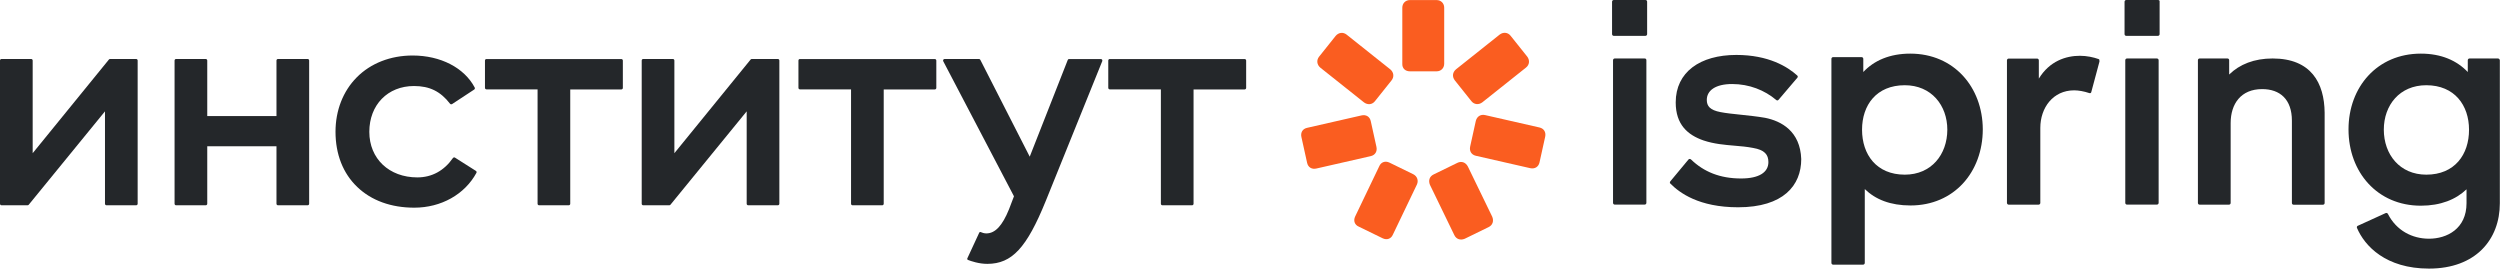
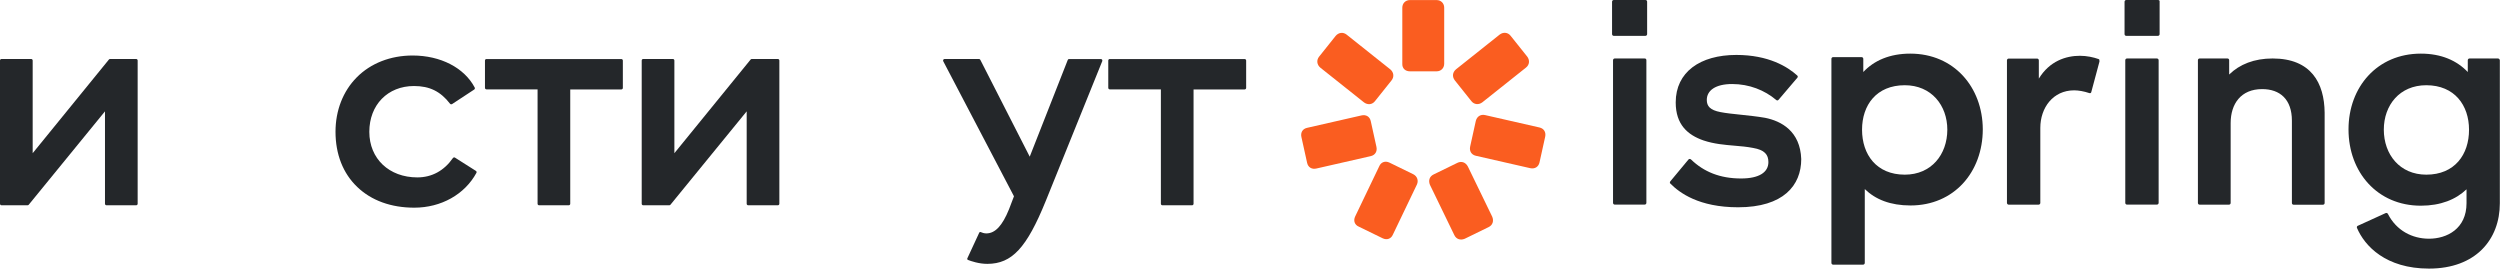
<svg xmlns="http://www.w3.org/2000/svg" width="242" height="26" viewBox="0 0 242 26" fill="none">
  <g clip-path="url(#clip0_4432_241)">
    <path d="M136.487 6.905H139.055C139.491 6.905 139.799 6.591 139.799 6.161V0.75C139.799 0.314 139.485 0.006 139.055 0.006H136.487C136.052 0.006 135.743 0.32 135.743 0.75V6.161C135.721 6.619 136.035 6.905 136.487 6.905Z" fill="#FA5D20" />
    <path d="M133.096 9.793L134.706 7.776C134.97 7.44 134.921 7.004 134.584 6.718L130.352 3.351C130.016 3.086 129.581 3.136 129.294 3.472L127.685 5.489C127.42 5.825 127.47 6.261 127.806 6.547L132.038 9.914C132.402 10.179 132.832 10.129 133.096 9.793Z" fill="#FA5D20" />
    <path d="M133.24 14.22L132.689 11.723C132.595 11.288 132.232 11.073 131.796 11.172L126.528 12.374C126.093 12.467 125.878 12.831 125.977 13.266L126.528 15.763C126.622 16.198 126.985 16.413 127.421 16.314L132.689 15.113C133.119 15.013 133.334 14.655 133.24 14.22Z" fill="#FA5D20" />
    <path d="M136.799 16.863L134.496 15.739C134.088 15.546 133.68 15.69 133.509 16.097L131.178 20.958C130.986 21.366 131.129 21.773 131.542 21.944L133.846 23.068C134.253 23.261 134.661 23.118 134.832 22.71L137.163 17.85C137.328 17.47 137.185 17.056 136.799 16.863Z" fill="#FA5D20" />
    <path d="M141.081 15.761L138.777 16.885C138.369 17.078 138.248 17.485 138.419 17.893L140.777 22.754C140.97 23.162 141.378 23.283 141.786 23.112L144.089 21.988C144.497 21.795 144.618 21.387 144.448 20.979L142.089 16.119C141.88 15.711 141.466 15.568 141.081 15.761Z" fill="#FA5D20" />
    <path d="M142.862 11.69L142.311 14.186C142.217 14.622 142.432 14.98 142.862 15.079L148.13 16.28C148.565 16.374 148.924 16.159 149.023 15.729L149.574 13.233C149.668 12.798 149.453 12.439 149.023 12.34L143.755 11.139C143.341 11.045 142.978 11.26 142.862 11.69Z" fill="#FA5D20" />
    <path d="M140.818 7.77L142.427 9.787C142.691 10.123 143.127 10.173 143.485 9.908L147.717 6.541C148.053 6.277 148.103 5.841 147.838 5.483L146.229 3.466C145.965 3.13 145.529 3.08 145.171 3.345L140.939 6.712C140.603 6.999 140.553 7.412 140.818 7.77Z" fill="#FA5D20" />
    <path d="M205.827 0H208.88C209.001 0 209.073 0.05 209.051 0.171V3.301C209.051 3.395 208.979 3.472 208.88 3.472H205.827C205.728 3.472 205.656 3.4 205.656 3.301V0.171C205.656 0.072 205.728 0 205.827 0Z" fill="#24272A" />
    <path d="M156.218 0H159.271C159.364 0 159.442 0.05 159.442 0.171V3.301C159.442 3.395 159.37 3.472 159.271 3.472H156.218C156.124 3.472 156.047 3.4 156.047 3.301V0.171C156.047 0.072 156.119 0 156.218 0Z" fill="#24272A" />
    <path d="M168.508 11.105C167.764 11.028 167.075 10.956 166.54 10.851C165.532 10.658 165.218 10.273 165.218 9.672C165.218 8.757 166.061 8.134 167.67 8.134C169.329 8.134 170.822 8.735 171.93 9.672C172.002 9.744 172.101 9.744 172.173 9.65L173.975 7.534C174.046 7.462 174.046 7.363 173.952 7.291C173.038 6.47 171.208 5.318 168.078 5.318C164.568 5.318 162.209 6.977 162.209 9.914C162.209 12.058 163.366 13.067 164.904 13.596C165.923 13.937 166.937 14.02 167.907 14.103C168.519 14.152 169.114 14.207 169.687 14.318C170.817 14.51 171.181 14.968 171.181 15.69C171.181 16.676 170.288 17.277 168.535 17.277C166.491 17.277 164.926 16.627 163.702 15.447C163.631 15.376 163.51 15.354 163.438 15.447L161.68 17.563C161.674 17.574 161.669 17.591 161.663 17.602C161.641 17.663 161.619 17.718 161.68 17.756C162.573 18.671 164.468 20.065 168.249 20.065C172.63 20.065 174.36 17.949 174.36 15.398C174.267 12.703 172.437 11.716 170.85 11.402C170.089 11.27 169.274 11.187 168.508 11.105Z" fill="#24272A" />
    <path d="M159.199 5.66H156.311C156.218 5.66 156.141 5.732 156.141 5.831V19.636C156.141 19.729 156.212 19.806 156.311 19.806H159.199C159.293 19.806 159.37 19.735 159.37 19.636V5.831C159.37 5.732 159.32 5.66 159.199 5.66Z" fill="#24272A" />
    <path fill-rule="evenodd" clip-rule="evenodd" d="M184.914 5.191C182.919 5.191 181.403 5.864 180.367 6.971V5.698C180.367 5.605 180.296 5.528 180.196 5.528H177.452C177.358 5.528 177.281 5.599 177.281 5.698V25.449C177.281 25.543 177.353 25.62 177.452 25.62H180.34C180.433 25.62 180.511 25.548 180.511 25.449V18.302C181.547 19.31 182.99 19.889 184.936 19.889C189.146 19.889 191.934 16.665 191.934 12.504C191.912 8.437 189.146 5.191 184.914 5.191ZM184.385 16.907C181.64 16.907 180.246 14.957 180.246 12.554C180.246 10.173 181.64 8.25 184.385 8.25C186.958 8.25 188.501 10.201 188.501 12.554C188.496 14.957 186.958 16.907 184.385 16.907Z" fill="#24272A" />
    <path d="M201.333 5.4C202.005 5.4 202.655 5.544 203.135 5.715C203.228 5.737 203.229 5.808 203.229 5.957L202.435 8.916C202.413 9.01 202.336 9.038 202.242 9.01C201.735 8.839 201.206 8.745 200.776 8.745C198.732 8.745 197.503 10.432 197.503 12.377V19.64C197.503 19.734 197.431 19.811 197.332 19.811H194.444C194.351 19.811 194.273 19.739 194.273 19.64V5.841C194.273 5.748 194.345 5.67 194.444 5.67H197.189C197.282 5.67 197.359 5.742 197.359 5.841V7.61C198.396 5.907 199.988 5.4 201.333 5.4Z" fill="#24272A" />
    <path fill-rule="evenodd" clip-rule="evenodd" d="M241.796 5.66H239.052C238.958 5.66 238.881 5.731 238.881 5.831V6.971C237.823 5.864 236.33 5.191 234.335 5.191C230.124 5.191 227.336 8.415 227.336 12.526C227.336 16.665 230.124 19.911 234.335 19.911C236.258 19.911 237.729 19.31 238.76 18.324V19.668C238.76 22.148 236.859 23.107 235.128 23.107C233.492 23.107 231.976 22.314 231.16 20.726C231.138 20.633 230.99 20.583 230.918 20.633L228.223 21.862C228.152 21.884 228.13 22.005 228.152 22.055C228.896 23.812 230.94 26 235.128 26C239.653 26 241.984 23.184 241.984 19.674V5.831C241.967 5.731 241.895 5.66 241.796 5.66ZM234.869 16.907C232.296 16.907 230.758 14.957 230.753 12.554C230.753 10.173 232.29 8.25 234.864 8.25C237.608 8.25 239.002 10.201 239.002 12.554C239.008 14.957 237.614 16.907 234.869 16.907Z" fill="#24272A" />
    <path d="M205.897 5.66H208.785C208.879 5.66 208.956 5.732 208.956 5.831V19.636C208.956 19.729 208.884 19.806 208.785 19.806H205.897C205.798 19.806 205.727 19.735 205.727 19.636V5.831C205.727 5.732 205.798 5.66 205.897 5.66Z" fill="#24272A" />
    <path d="M219.988 5.66C218.214 5.66 216.797 6.222 215.783 7.214V5.825C215.783 5.732 215.712 5.66 215.618 5.66H212.923C212.829 5.66 212.758 5.732 212.758 5.825V19.647C212.758 19.74 212.829 19.812 212.923 19.812H215.761C215.855 19.812 215.927 19.74 215.927 19.647V11.915C215.927 10.058 216.918 8.625 218.974 8.625C220.699 8.625 221.856 9.611 221.856 11.684V19.652C221.856 19.746 221.928 19.817 222.021 19.817H224.86C224.953 19.817 225.025 19.746 225.025 19.652V10.906C224.997 8.035 223.719 5.66 219.988 5.66Z" fill="#24272A" />
    <path d="M10.542 5.764L3.163 14.829V5.858C3.163 5.775 3.097 5.709 3.014 5.709H0.149C0.066 5.709 0 5.775 0 5.858V19.723C0 19.806 0.066 19.872 0.149 19.872H2.667C2.711 19.872 2.755 19.85 2.783 19.817L10.162 10.779V19.723C10.162 19.806 10.228 19.872 10.311 19.872H13.176C13.259 19.872 13.325 19.806 13.325 19.723V5.858C13.325 5.775 13.259 5.709 13.176 5.709H10.658C10.614 5.709 10.57 5.731 10.542 5.764Z" fill="#24272A" />
-     <path d="M26.763 11.236H20.062V5.858C20.062 5.775 19.995 5.709 19.913 5.709H17.047C16.965 5.709 16.898 5.775 16.898 5.858V19.723C16.898 19.806 16.965 19.872 17.047 19.872H19.913C19.995 19.872 20.062 19.806 20.062 19.723V14.157H26.763V19.723C26.763 19.806 26.829 19.872 26.912 19.872H29.777C29.86 19.872 29.926 19.806 29.926 19.723V5.858C29.926 5.775 29.86 5.709 29.777 5.709H26.912C26.829 5.709 26.763 5.775 26.763 5.858V11.236Z" fill="#24272A" />
    <path d="M44.044 15.259C43.978 15.215 43.889 15.237 43.84 15.303C42.986 16.527 41.801 17.172 40.401 17.172C37.662 17.172 35.75 15.359 35.75 12.763C35.75 10.151 37.53 8.327 40.076 8.327C41.58 8.327 42.633 8.839 43.564 10.041C43.614 10.101 43.697 10.118 43.763 10.074L45.901 8.669C45.967 8.624 45.989 8.542 45.95 8.47C44.937 6.558 42.65 5.373 39.938 5.373C37.806 5.373 35.882 6.123 34.532 7.489C33.204 8.828 32.477 10.697 32.477 12.752C32.477 14.934 33.204 16.786 34.587 18.103C35.954 19.415 37.866 20.103 40.103 20.103C42.699 20.103 44.986 18.819 46.116 16.736C46.154 16.665 46.132 16.576 46.061 16.538L44.044 15.259Z" fill="#24272A" />
    <path d="M46.945 5.858V8.504C46.945 8.586 47.011 8.652 47.094 8.652H52.037V19.724C52.037 19.806 52.103 19.872 52.186 19.872H55.052C55.134 19.872 55.2 19.806 55.2 19.724V8.658H60.144C60.226 8.658 60.292 8.592 60.292 8.509V5.864C60.292 5.781 60.226 5.715 60.144 5.715H47.094C47.011 5.71 46.945 5.776 46.945 5.858Z" fill="#24272A" />
    <path d="M72.659 5.764L65.28 14.829V5.858C65.28 5.775 65.214 5.709 65.132 5.709H62.266C62.183 5.709 62.117 5.775 62.117 5.858V19.723C62.117 19.806 62.183 19.872 62.266 19.872H64.784C64.829 19.872 64.873 19.85 64.9 19.817L72.279 10.779V19.723C72.279 19.806 72.345 19.872 72.428 19.872H75.293C75.376 19.872 75.442 19.806 75.442 19.723V5.858C75.442 5.775 75.376 5.709 75.293 5.709H72.775C72.731 5.709 72.687 5.731 72.659 5.764Z" fill="#24272A" />
-     <path d="M77.289 5.858V8.504C77.289 8.586 77.355 8.652 77.438 8.652H82.381V19.724C82.381 19.806 82.447 19.872 82.53 19.872H85.395C85.478 19.872 85.544 19.806 85.544 19.724V8.658H90.487C90.57 8.658 90.636 8.592 90.636 8.509V5.864C90.636 5.781 90.57 5.715 90.487 5.715H77.432C77.355 5.71 77.289 5.776 77.289 5.858Z" fill="#24272A" />
    <path d="M103.359 5.803L99.678 15.165L94.895 5.792C94.867 5.742 94.818 5.709 94.763 5.709H91.44C91.329 5.709 91.252 5.83 91.307 5.929L98.152 19.001L97.672 20.258C97.028 21.85 96.333 22.589 95.484 22.594C95.259 22.594 95.055 22.523 94.939 22.467C94.884 22.44 94.818 22.467 94.79 22.523L93.638 25.008C93.611 25.069 93.638 25.135 93.699 25.162C93.98 25.272 94.768 25.548 95.589 25.542C97.953 25.531 99.381 24.005 101.232 19.447L106.699 5.918C106.738 5.819 106.666 5.715 106.561 5.715H103.497C103.437 5.709 103.381 5.748 103.359 5.803Z" fill="#24272A" />
    <path d="M107.281 5.858V8.504C107.281 8.586 107.347 8.652 107.43 8.652H112.373V19.724C112.373 19.806 112.439 19.872 112.522 19.872H115.388C115.47 19.872 115.536 19.806 115.536 19.724V8.658H120.48C120.562 8.658 120.628 8.592 120.628 8.509V5.864C120.628 5.781 120.562 5.715 120.48 5.715H107.425C107.347 5.71 107.281 5.776 107.281 5.858Z" fill="#24272A" />
  </g>
  <defs>
    <clipPath id="clip0_4432_241">
      <rect width="241.991" height="26" fill="white" />
    </clipPath>
  </defs>
</svg>